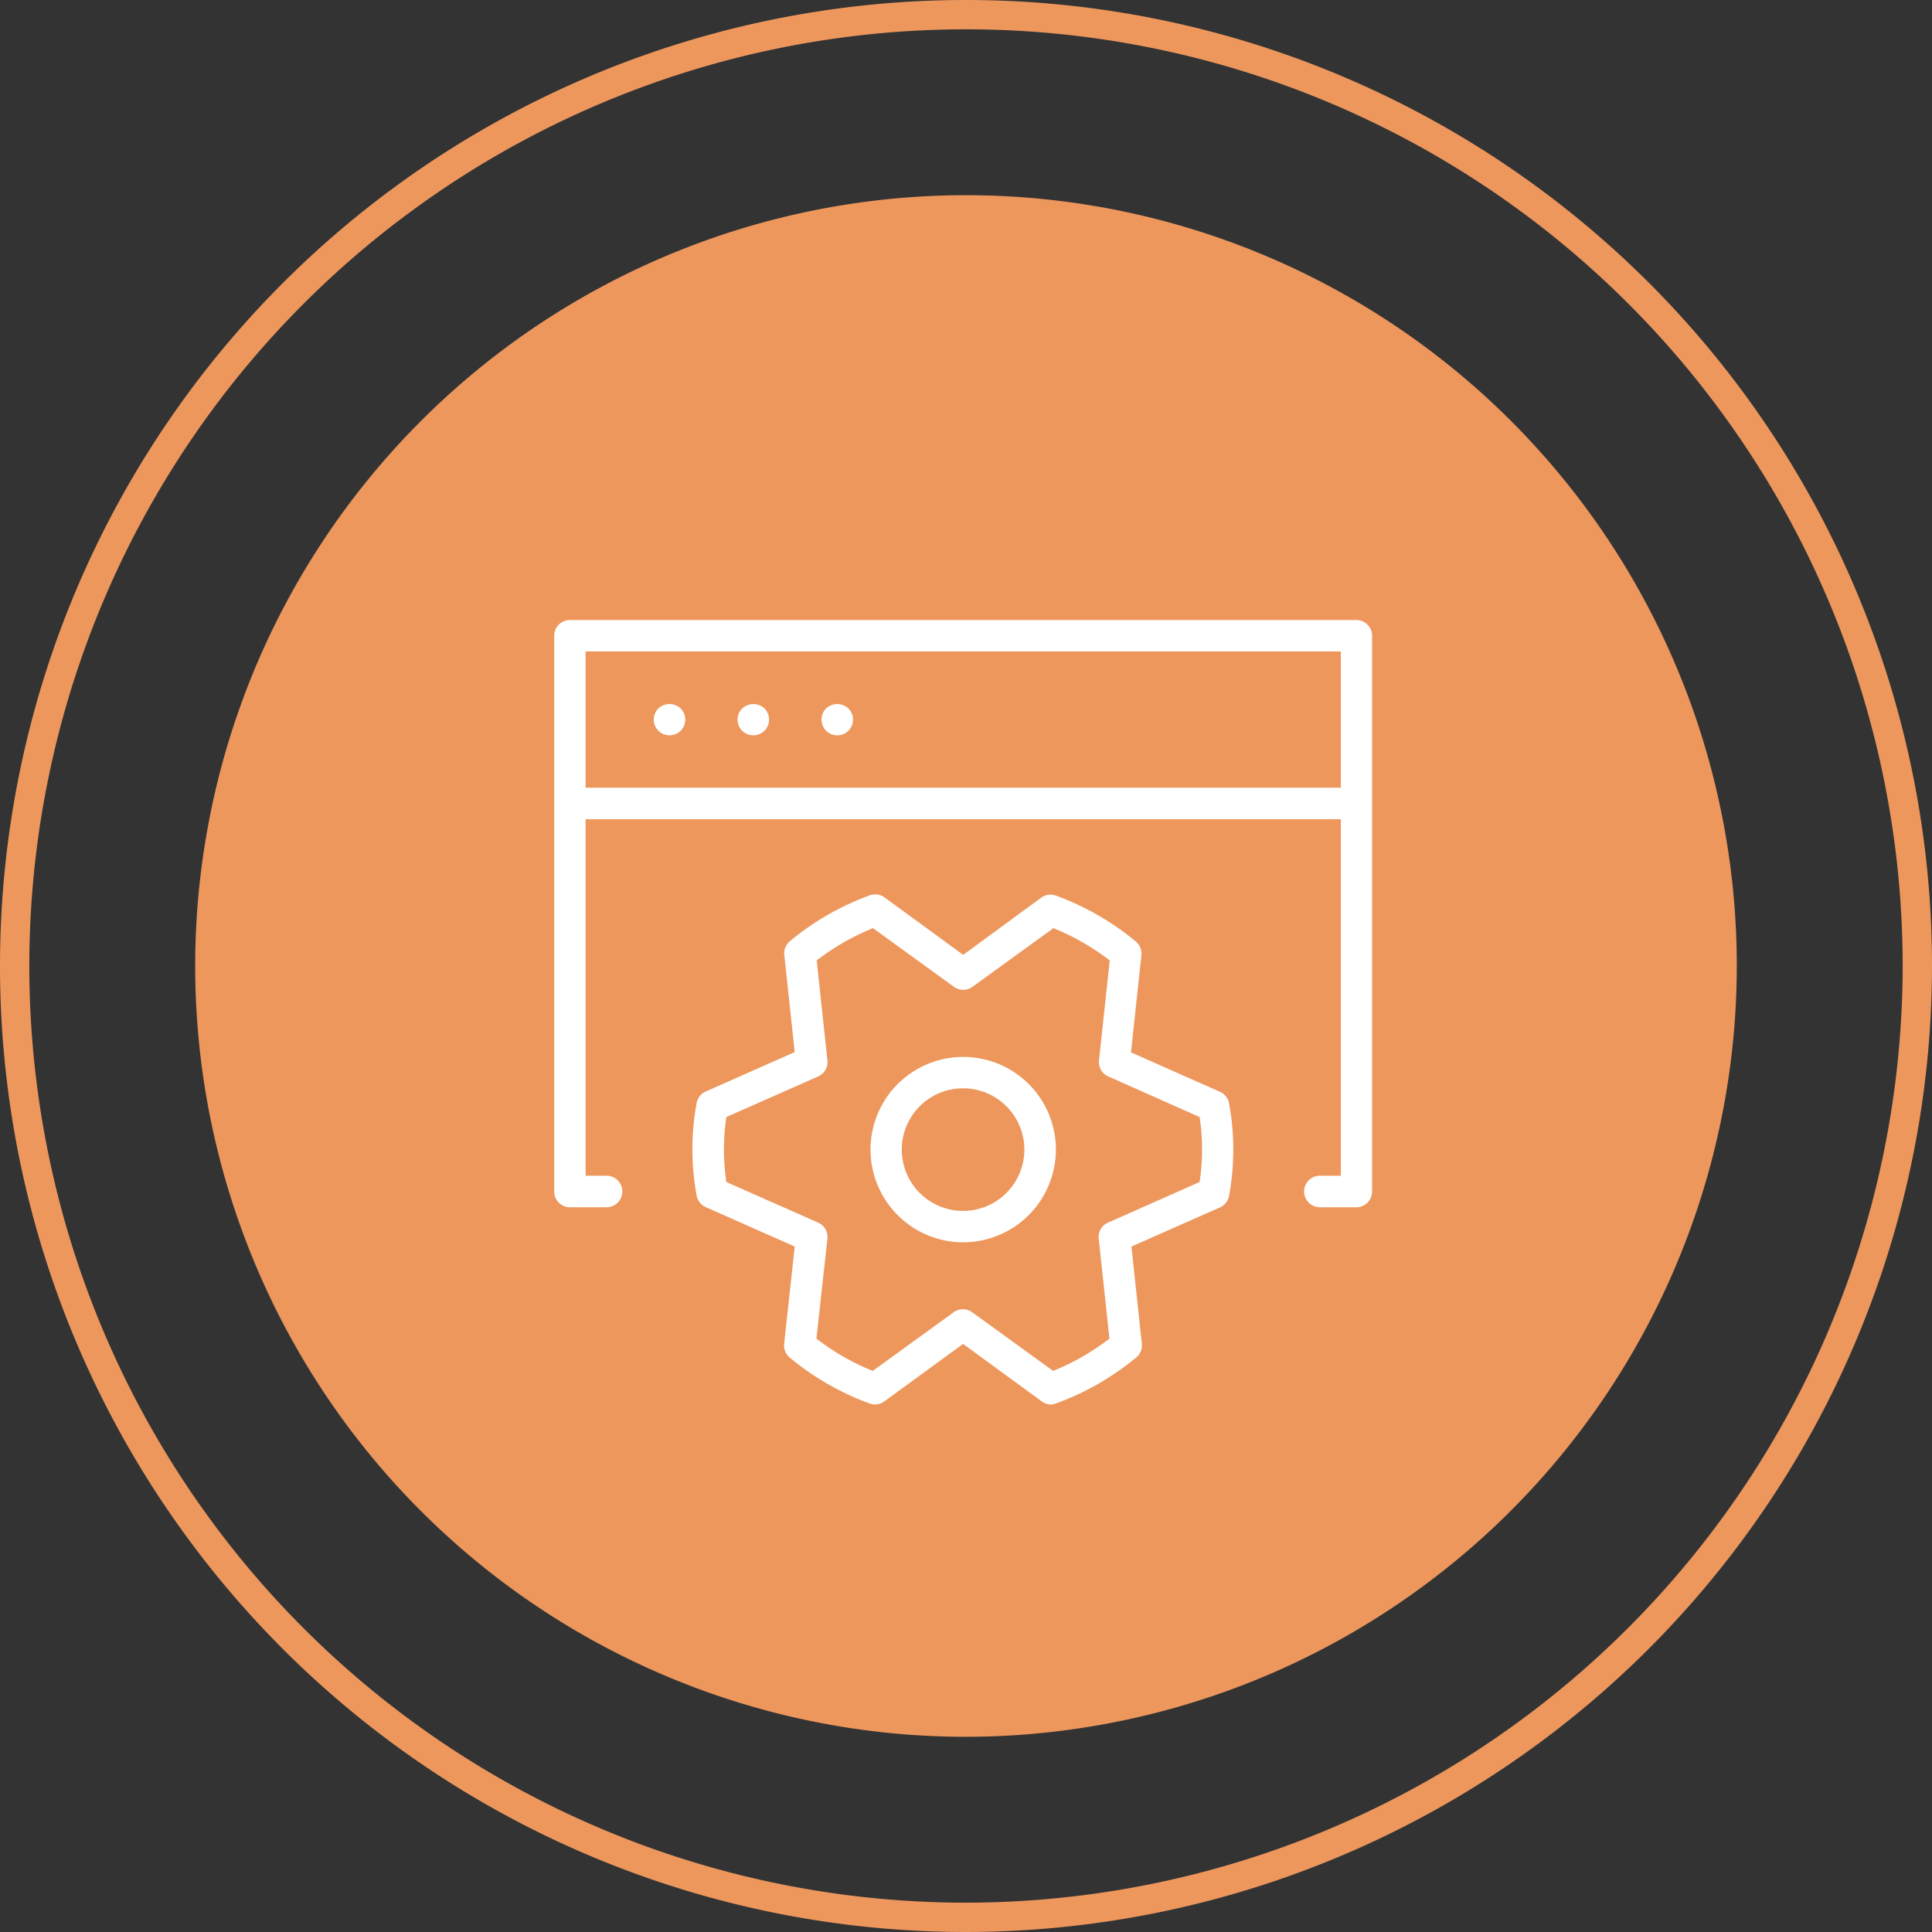
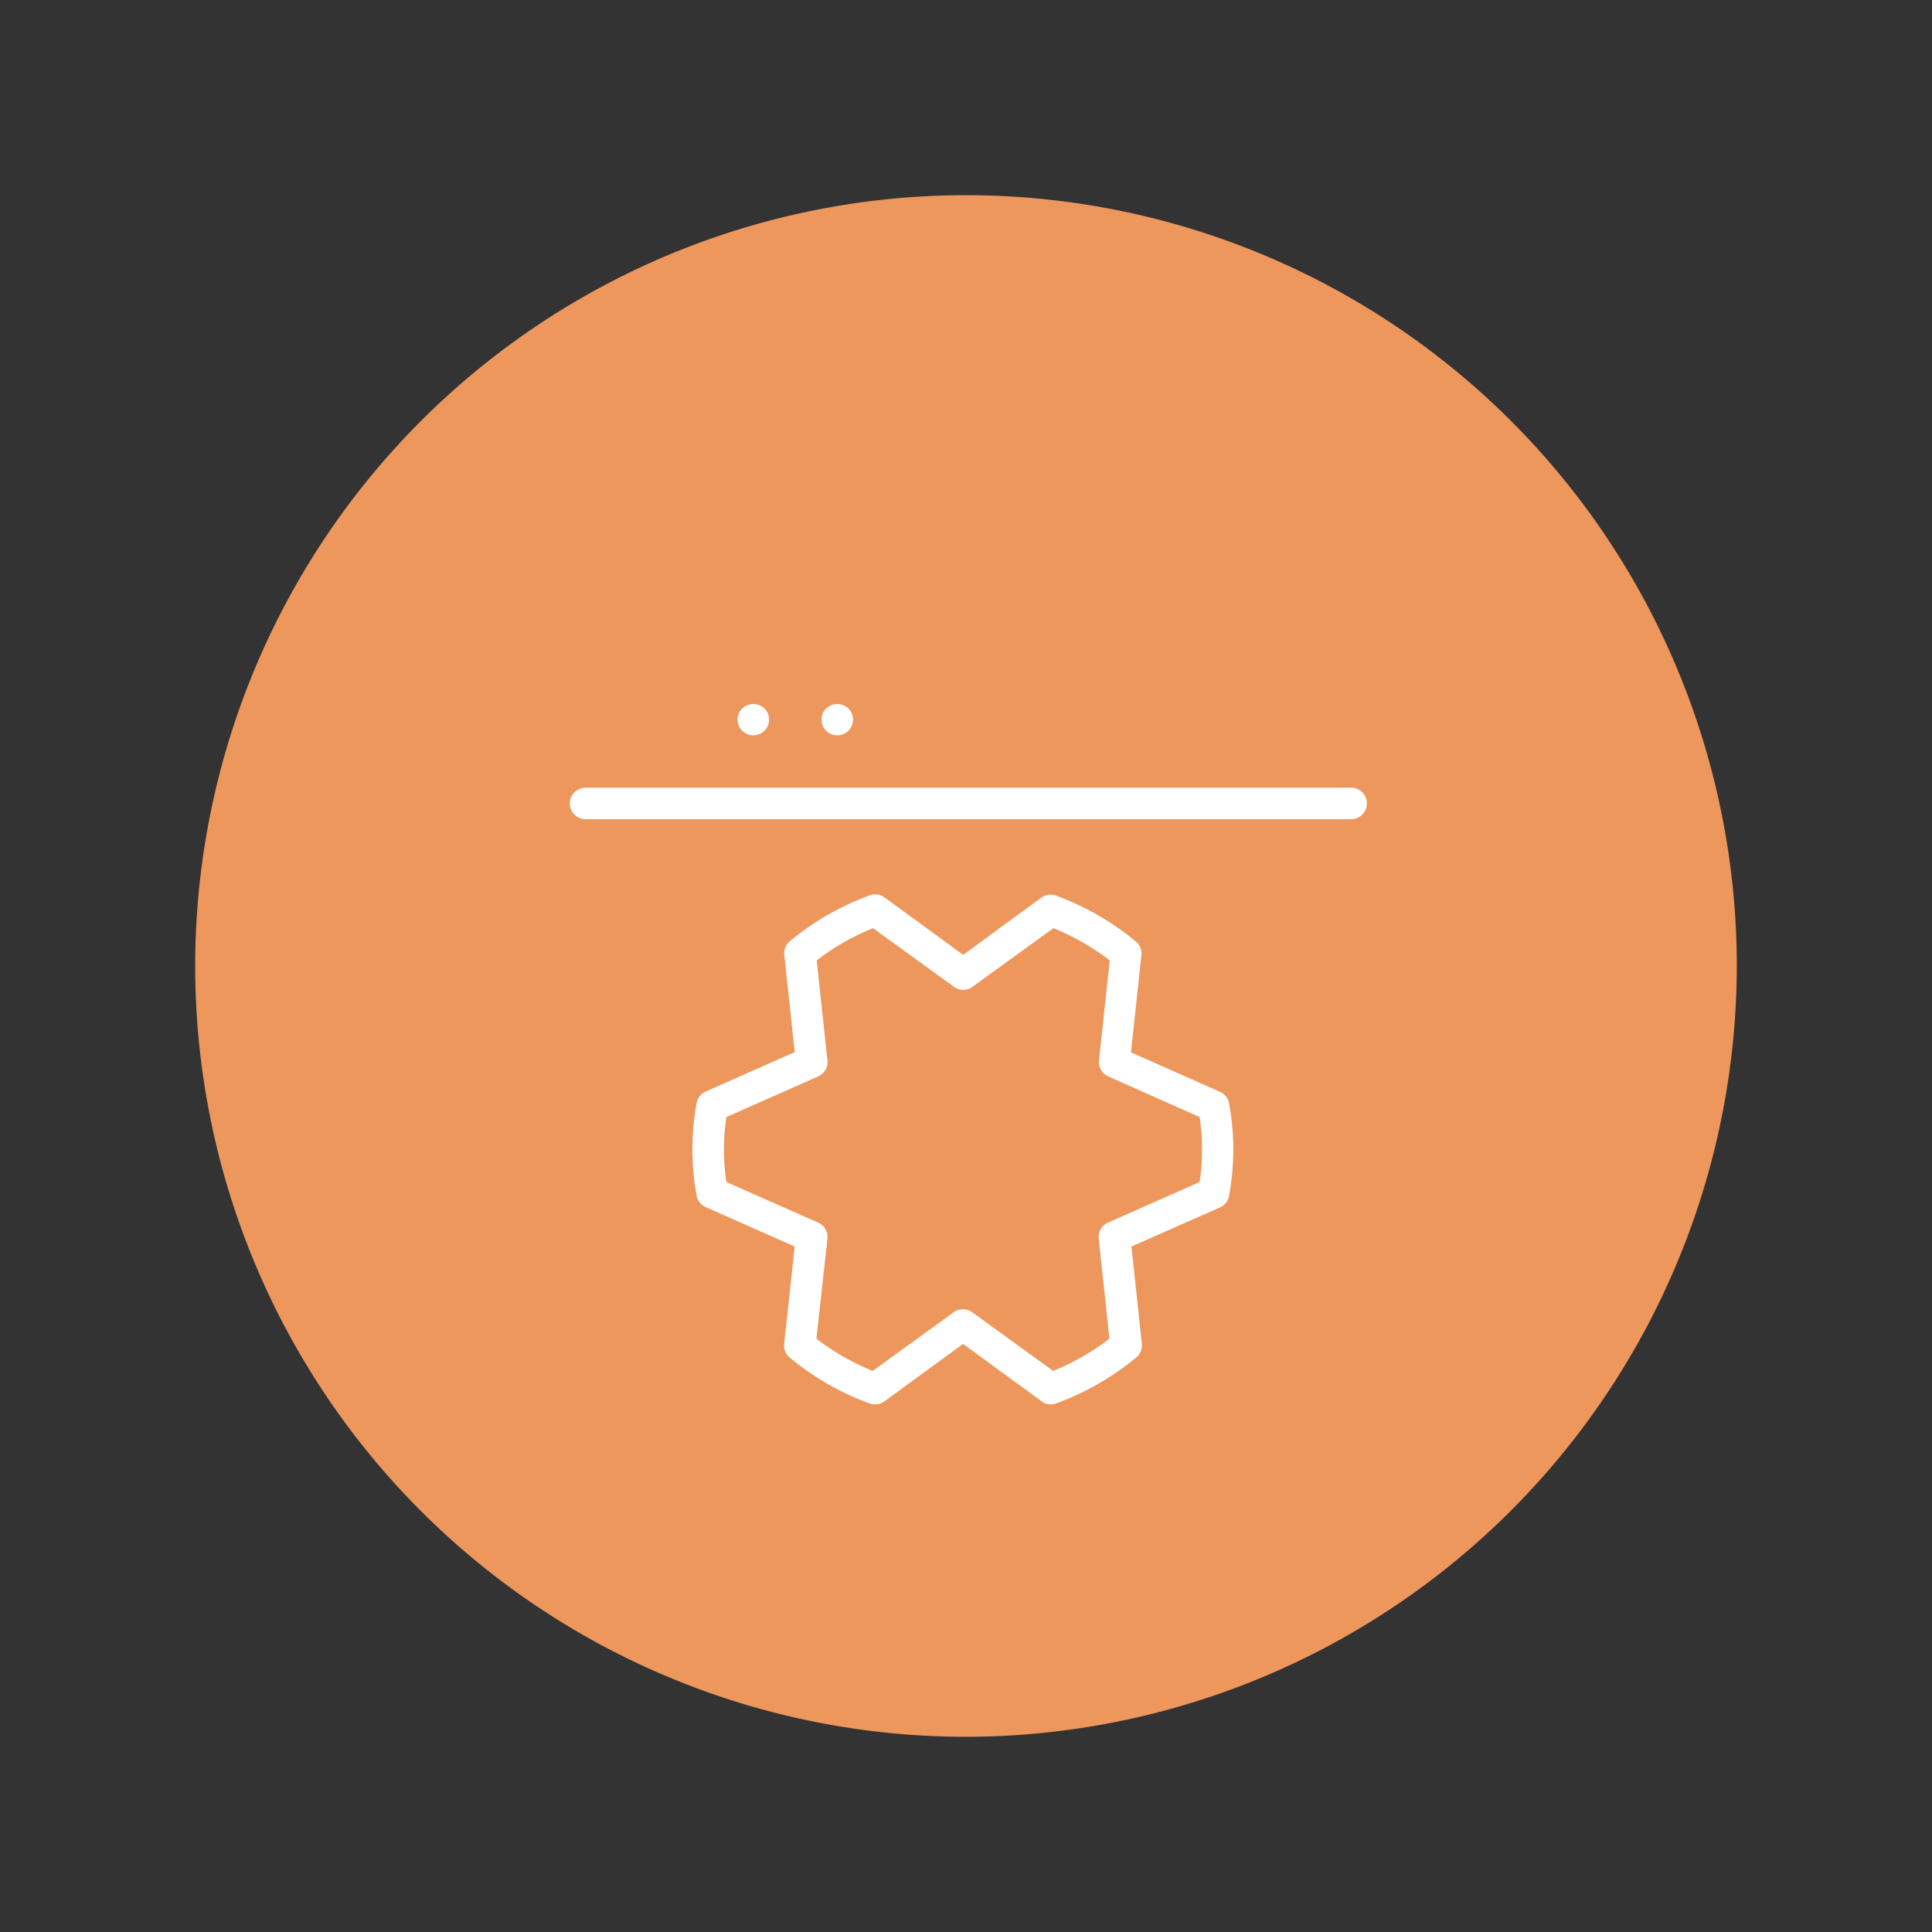
<svg xmlns="http://www.w3.org/2000/svg" viewBox="0 0 131.74 131.74">
  <rect x="0" y="0" width="131.74" height="131.74" fill="#333333" stroke="none" />
  <defs>
    <style>.cls-1{fill:#ed975d;}.cls-2{fill:#fff;}.cls-3{fill:none;stroke:#ed975d;stroke-miterlimit:10;stroke-width:2px;}</style>
  </defs>
  <title>Asset 4ldpi</title>
  <g id="Layer_2" data-name="Layer 2">
    <g id="Layer_1-2" data-name="Layer 1">
      <path class="cls-1" d="M65.87,118.43a52.56,52.56,0,1,1,52.56-52.56A52.62,52.62,0,0,1,65.87,118.43Z" />
-       <path class="cls-2" d="M92.49,82.32H90a1.07,1.07,0,1,1,0-2.15h1.43V44.42H39.93V80.17h1.43a1.07,1.07,0,0,1,0,2.15h-2.5a1.07,1.07,0,0,1-1.07-1.07V43.35a1.07,1.07,0,0,1,1.07-1.07H92.49a1.07,1.07,0,0,1,1.07,1.07v37.9A1.07,1.07,0,0,1,92.49,82.32Z" />
      <path class="cls-2" d="M92.13,55.86H39.93a1.07,1.07,0,0,1,0-2.15h52.2a1.07,1.07,0,0,1,0,2.15Z" />
-       <path class="cls-2" d="M45.65,50.14a1.07,1.07,0,0,1-1.07-1.07,1.07,1.07,0,0,1,.31-.76,1.11,1.11,0,0,1,1.52,0,1.07,1.07,0,0,1-.76,1.83Z" />
      <path class="cls-2" d="M51.37,50.14a1.07,1.07,0,0,1-.76-.31,1.07,1.07,0,0,1,0-1.52,1.11,1.11,0,0,1,1.52,0,1.07,1.07,0,0,1,.31.76,1.07,1.07,0,0,1-1.07,1.07Z" />
      <path class="cls-2" d="M57.09,50.14a1.07,1.07,0,0,1-.76-.31,1.08,1.08,0,0,1-.31-.76,1.07,1.07,0,0,1,.31-.76,1.11,1.11,0,0,1,1.52,0,1.07,1.07,0,0,1,0,1.52A1.07,1.07,0,0,1,57.09,50.14Z" />
-       <path class="cls-2" d="M65.67,84.71A6.32,6.32,0,1,1,72,78.38,6.33,6.33,0,0,1,65.67,84.71Zm0-10.5a4.18,4.18,0,1,0,4.18,4.18A4.18,4.18,0,0,0,65.67,74.21Z" />
      <path class="cls-2" d="M71.67,95.77a1.08,1.08,0,0,1-.63-.21l-5.37-3.92-5.37,3.92a1.07,1.07,0,0,1-1,.14,18.39,18.39,0,0,1-5.45-3.13,1.07,1.07,0,0,1-.38-.94L54.19,85l-6.07-2.69a1.07,1.07,0,0,1-.62-.8,17.4,17.4,0,0,1,0-6.28,1.07,1.07,0,0,1,.62-.8l6.07-2.69-.71-6.62a1.07,1.07,0,0,1,.38-.94,18.38,18.38,0,0,1,5.45-3.13,1.07,1.07,0,0,1,1,.14l5.37,3.92L71,61.21a1.07,1.07,0,0,1,1-.14,18.38,18.38,0,0,1,5.45,3.13,1.07,1.07,0,0,1,.38.94l-.71,6.62,6.07,2.69a1.07,1.07,0,0,1,.62.8,17.39,17.39,0,0,1,0,6.28,1.07,1.07,0,0,1-.62.8L77.15,85l.71,6.62a1.07,1.07,0,0,1-.38.94A18.38,18.38,0,0,1,72,95.7,1.07,1.07,0,0,1,71.67,95.77Zm-16-4.49a16.22,16.22,0,0,0,3.84,2.2l5.52-4a1.07,1.07,0,0,1,1.26,0l5.52,4a16.21,16.21,0,0,0,3.84-2.2l-.73-6.81a1.07,1.07,0,0,1,.63-1.1l6.25-2.77a14.83,14.83,0,0,0,0-4.43L75.57,73.4a1.07,1.07,0,0,1-.63-1.1l.73-6.81a16.21,16.21,0,0,0-3.84-2.2l-5.52,4a1.07,1.07,0,0,1-1.26,0l-5.52-4a16.22,16.22,0,0,0-3.84,2.2l.73,6.81a1.07,1.07,0,0,1-.63,1.1l-6.26,2.77a14.92,14.92,0,0,0,0,4.43l6.26,2.77a1.07,1.07,0,0,1,.63,1.1Z" />
-       <path class="cls-3" d="M65.87,130.74a64.87,64.87,0,1,1,64.87-64.87A64.94,64.94,0,0,1,65.87,130.74Z" />
    </g>
  </g>
</svg>